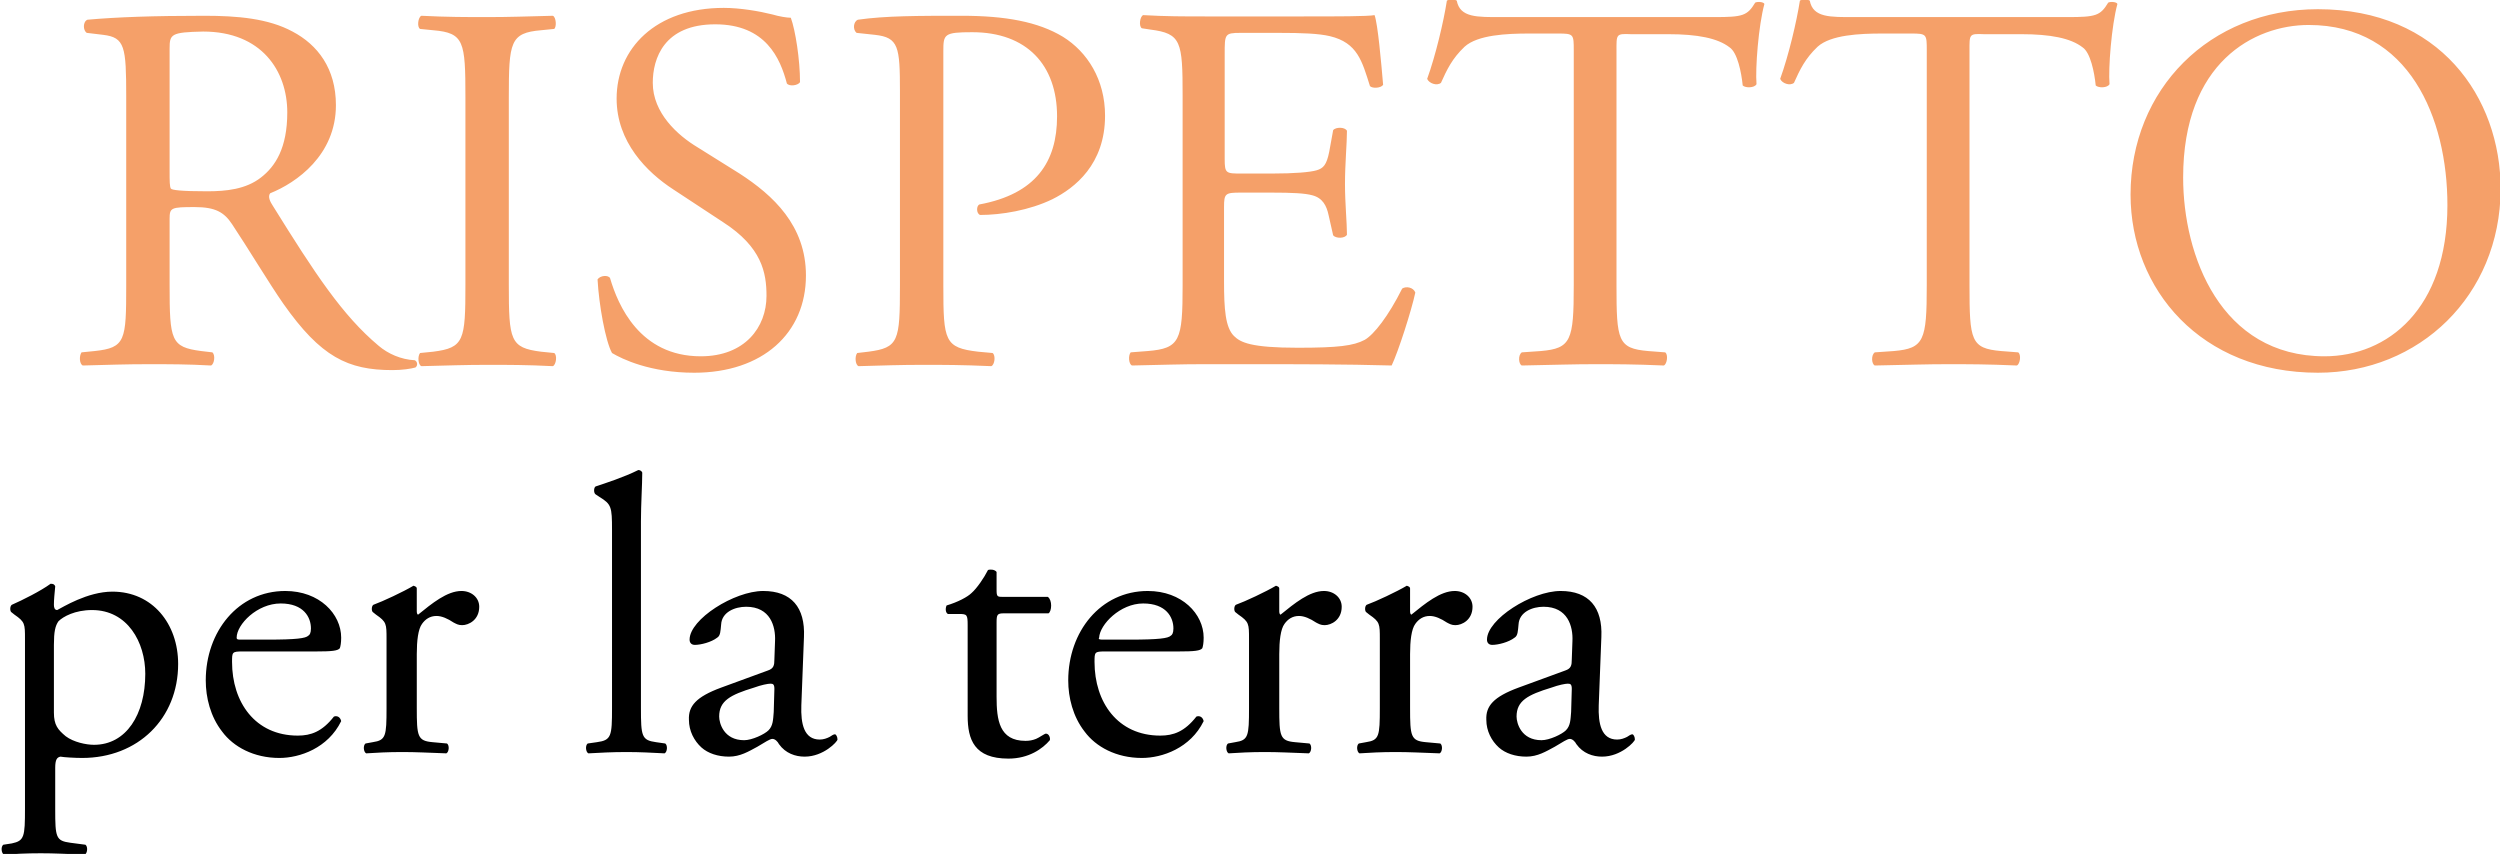
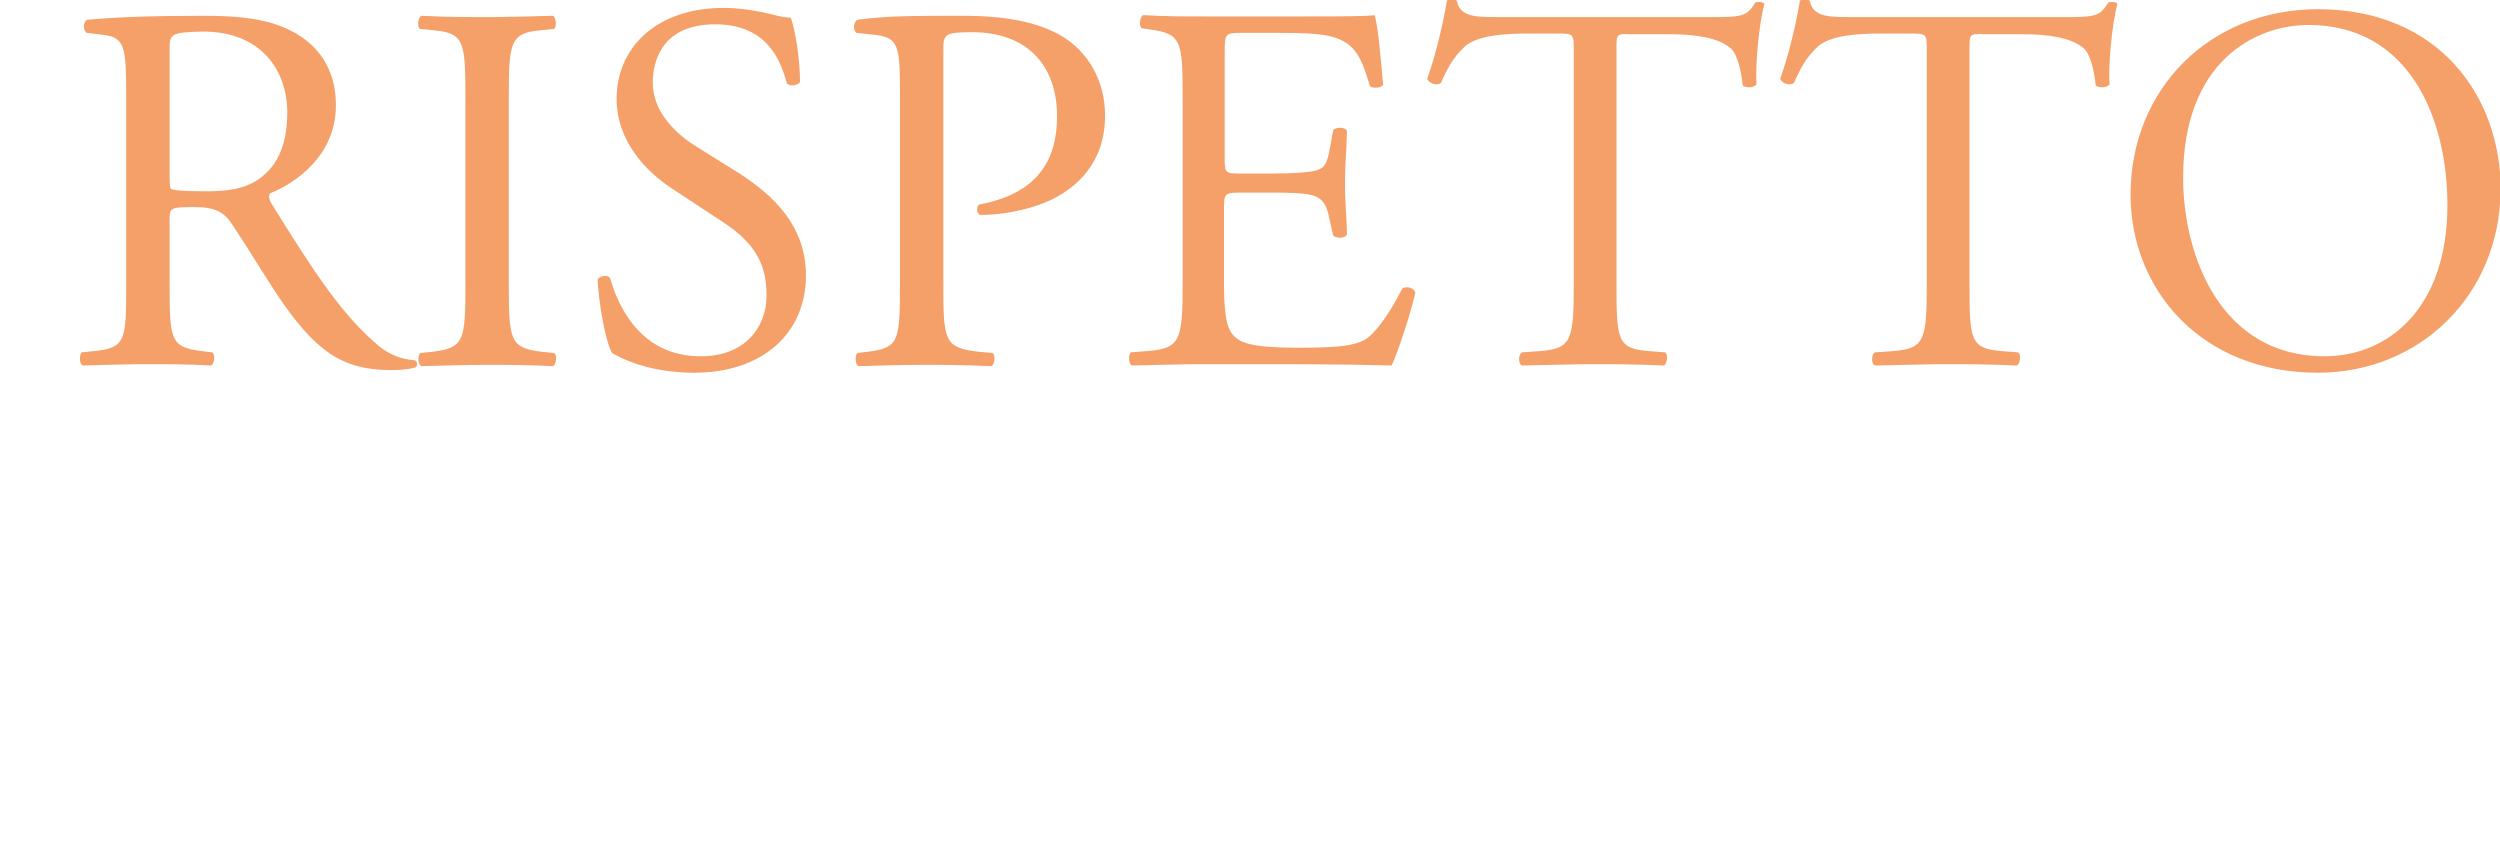
<svg xmlns="http://www.w3.org/2000/svg" version="1.1" id="Layer_1" x="0px" y="0px" viewBox="0 0 380.3 129.9" style="enable-background:new 0 0 380.3 129.9;" xml:space="preserve">
  <style type="text/css">
	.st0{fill:#F5A069;}
</style>
  <path class="st0" d="M19.2,43.4V14.7c0-7.6-0.2-9-3.5-9.4L13.2,5c-0.6-0.4-0.6-1.7,0.1-2c4.5-0.4,10-0.6,17.8-0.6  c5,0,9.7,0.4,13.4,2.4c3.8,2,6.6,5.6,6.6,11.2c0,7.6-6,11.8-10,13.4c-0.4,0.5,0,1.3,0.4,1.9C47.9,41.6,52.1,48,57.6,52.6  c1.4,1.2,3.4,2.1,5.5,2.2c0.4,0.2,0.5,0.8,0.1,1.1c-0.7,0.2-2,0.4-3.5,0.4c-6.8,0-10.9-2-16.6-10.1c-2.1-3-5.4-8.5-7.8-12.1  c-1.2-1.8-2.5-2.6-5.7-2.6c-3.6,0-3.8,0.1-3.8,1.8v10.1c0,8.4,0.2,9.4,4.8,10l1.7,0.2c0.5,0.4,0.3,1.8-0.2,2  c-3.6-0.2-6.3-0.2-9.5-0.2c-3.4,0-6.2,0.1-10,0.2c-0.5-0.2-0.6-1.4-0.2-2l2-0.2C19.1,52.9,19.2,51.8,19.2,43.4z M25.8,7.4v18.7  c0,1.4,0,2.3,0.2,2.6c0.2,0.2,1.4,0.4,5.5,0.4c2.9,0,5.9-0.3,8.2-2.1c2.2-1.7,4-4.5,4-9.9c0-6.3-3.9-12.3-12.8-12.3  C26,4.9,25.8,5.2,25.8,7.4z M70.8,43.3V14.8c0-8.5-0.2-9.8-4.9-10.2l-2-0.2c-0.5-0.3-0.3-1.8,0.2-2c4,0.2,6.7,0.2,10.1,0.2  c3.2,0,5.9-0.1,9.9-0.2c0.5,0.2,0.6,1.7,0.2,2l-2,0.2c-4.7,0.4-4.9,1.8-4.9,10.2v28.5c0,8.5,0.2,9.6,4.9,10.2l2,0.2  c0.5,0.3,0.3,1.8-0.2,2c-4-0.2-6.7-0.2-9.9-0.2c-3.4,0-6.1,0.1-10.1,0.2c-0.5-0.2-0.6-1.5-0.2-2l2-0.2  C70.6,52.9,70.8,51.8,70.8,43.3z M122.6,41.9c0,8.8-6.6,14.8-17,14.8c-6.7,0-11-2.1-12.5-3c-1-1.8-2-7.4-2.2-11.2  c0.4-0.6,1.6-0.7,1.9-0.2c1.2,4.1,4.5,11.9,13.8,11.9c6.7,0,10-4.4,10-9.2c0-3.5-0.7-7.4-6.6-11.2l-7.6-5c-4-2.6-8.6-7.2-8.6-13.8  c0-7.6,5.9-13.8,16.3-13.8c2.5,0,5.4,0.5,7.4,1c1,0.3,2.2,0.5,2.8,0.5c0.7,1.9,1.4,6.4,1.4,9.8c-0.3,0.5-1.6,0.7-2,0.2  c-1-3.8-3.2-9-10.9-9c-7.8,0-9.5,5.2-9.5,8.9c0,4.6,3.8,8,6.8,9.8l6.4,4C117.6,29.7,122.6,34.3,122.6,41.9z M143.5,7.8v35.7  c0,8.4,0.2,9.4,5.3,10l2.2,0.2c0.5,0.4,0.3,1.8-0.2,2c-4.6-0.2-7.2-0.2-10.4-0.2c-3.4,0-6.2,0.1-9.8,0.2c-0.5-0.2-0.6-1.5-0.2-2  l1.7-0.2c4.6-0.6,4.8-1.6,4.8-10V13.9c0-6.8-0.2-8.2-3.8-8.6L130.3,5c-0.6-0.5-0.5-1.7,0.2-2c4.2-0.6,9.2-0.6,15.8-0.6  s11.6,0.9,15.4,3.2c3.7,2.3,6.4,6.5,6.4,12c0,7.4-4.6,11-8,12.7c-3.5,1.7-7.8,2.4-11,2.4c-0.6-0.2-0.6-1.4-0.1-1.6  c8.6-1.6,11.8-6.5,11.8-13.4c0-7.8-4.6-12.8-12.9-12.8C143.6,4.9,143.5,5.2,143.5,7.8z M179.9,43.4V14.6c0-8.3-0.2-9.5-4.9-10.1  l-1.3-0.2c-0.5-0.3-0.3-1.8,0.2-2c3.4,0.2,6.2,0.2,9.4,0.2h15c5.1,0,9.8,0,10.8-0.2c0.5,1.4,1,7.1,1.3,10.6c-0.3,0.5-1.6,0.6-2,0.2  c-1.2-3.8-1.9-6.6-6.1-7.6c-1.7-0.4-4.2-0.5-7.8-0.5h-5.8c-2.4,0-2.4,0.2-2.4,3.2v16c0,2.2,0.2,2.2,2.6,2.2h4.6  c3.4,0,5.8-0.2,6.8-0.5c1-0.3,1.5-0.8,1.9-2.8l0.6-3.3c0.4-0.5,1.8-0.5,2.1,0.1c0,1.9-0.3,5-0.3,8.1c0,2.9,0.3,5.9,0.3,7.7  c-0.3,0.6-1.7,0.6-2.1,0.1l-0.7-3.1c-0.3-1.4-0.9-2.6-2.5-3c-1.1-0.3-3-0.4-6.2-0.4h-4.6c-2.4,0-2.6,0.1-2.6,2.2v11.3  c0,4.2,0.2,7,1.5,8.3c1,1,2.6,1.8,9.7,1.8c6.2,0,8.5-0.3,10.2-1.2c1.4-0.8,3.6-3.6,5.7-7.8c0.6-0.4,1.7-0.2,2,0.6  c-0.6,2.8-2.6,9-3.6,11.1c-7.2-0.2-14.3-0.2-21.4-0.2h-7.2c-3.4,0-6.2,0.1-10.9,0.2c-0.5-0.2-0.6-1.5-0.2-2l2.6-0.2  C179.5,53,179.9,51.8,179.9,43.4z M245.9,7.8v35.6c0,8.4,0.2,9.6,4.8,10l2.6,0.2c0.5,0.3,0.3,1.8-0.2,2c-4.6-0.2-7.3-0.2-10.5-0.2  s-6,0.1-11.1,0.2c-0.5-0.2-0.6-1.6,0-2l2.9-0.2c4.6-0.4,5-1.6,5-10V7.7c0-2.5,0-2.6-2.4-2.6h-4.4c-3.4,0-7.8,0.2-9.8,2  c-1.9,1.8-2.7,3.5-3.6,5.5c-0.6,0.5-1.8,0.1-2.1-0.6c1.3-3.6,2.5-8.7,3-11.9c0.2-0.2,1.3-0.2,1.5,0c0.5,2.6,3.1,2.5,6.8,2.5h32.4  c4.3,0,5-0.2,6.2-2.2c0.4-0.2,1.3-0.1,1.4,0.2c-0.9,3.3-1.4,9.8-1.2,12.2c-0.3,0.6-1.7,0.6-2.1,0.2c-0.2-2-0.8-5-2-5.8  c-1.8-1.4-4.9-2-9.3-2h-5.7C245.8,5.1,245.9,5.2,245.9,7.8z M299.6,7.8v35.6c0,8.4,0.2,9.6,4.8,10l2.6,0.2c0.5,0.3,0.3,1.8-0.2,2  c-4.6-0.2-7.3-0.2-10.5-0.2s-6,0.1-11.1,0.2c-0.5-0.2-0.6-1.6,0-2l2.9-0.2c4.6-0.4,5-1.6,5-10V7.7c0-2.5,0-2.6-2.4-2.6h-4.4  c-3.4,0-7.8,0.2-9.8,2c-1.9,1.8-2.7,3.5-3.6,5.5c-0.6,0.5-1.8,0.1-2.1-0.6c1.3-3.6,2.5-8.7,3-11.9c0.2-0.2,1.3-0.2,1.5,0  c0.5,2.6,3.1,2.5,6.8,2.5h32.4c4.3,0,5-0.2,6.2-2.2c0.4-0.2,1.3-0.1,1.4,0.2c-0.9,3.3-1.4,9.8-1.2,12.2c-0.3,0.6-1.7,0.6-2.1,0.2  c-0.2-2-0.8-5-2-5.8c-1.8-1.4-4.9-2-9.3-2h-5.7C299.5,5.1,299.6,5.2,299.6,7.8z M352.6,56.7c-17.8,0-28.5-12.7-28.5-27.1  c0-16,12-28.2,28.5-28.2c18.5,0,27.8,13.4,27.8,27.4C380.3,45,368,56.7,352.6,56.7z M353.6,54.2c9.6,0,18.7-7.2,18.7-23  c0-13.2-5.8-27.4-21.1-27.4c-8.3,0-19.1,5.7-19.1,23.2C332.1,38.9,337.8,54.2,353.6,54.2z" />
-   <path d="M3.8,123V97.2c0-2.3,0-2.6-1.6-3.7l-0.5-0.4c-0.2-0.2-0.2-0.9,0.1-1.1c1.6-0.7,4.4-2.1,5.9-3.2c0.4,0,0.6,0.1,0.7,0.4  c-0.1,1.1-0.2,2-0.2,2.8c0,0.4,0.1,0.8,0.5,0.8c0.8-0.4,4.6-2.8,8.4-2.8c6.1,0,10,4.9,10,11c0,8.3-6.1,14.3-14.6,14.3  c-1.1,0-2.8-0.1-3.3-0.2c-0.5,0.1-0.8,0.4-0.8,1.7v6.3c0,4.3,0.1,4.8,2.3,5.1l2.3,0.3c0.4,0.3,0.3,1.3-0.1,1.5  c-2.9-0.1-4.6-0.2-6.7-0.2c-2.2,0-4,0.1-5.6,0.2c-0.4-0.2-0.5-1.2-0.1-1.5l1.3-0.2C3.7,127.9,3.8,127.3,3.8,123z M8.2,98.1v10.3  c0,1.9,0.6,2.6,1.8,3.6c1.2,0.9,3.1,1.3,4.3,1.3c4.9,0,7.8-4.6,7.8-10.8c0-4.8-2.7-9.7-8.1-9.7c-2.6,0-4.4,1-5.1,1.7  C8.4,95.2,8.2,96.1,8.2,98.1z M48,99.1H36.9c-1.6,0-1.6,0.1-1.6,1.6c0,6.1,3.5,11.2,10,11.2c2,0,3.7-0.6,5.5-2.9  c0.6-0.2,1,0.2,1.1,0.7c-2,4.1-6.3,5.6-9.4,5.6c-3.9,0-7-1.7-8.7-4c-1.8-2.3-2.5-5.2-2.5-7.8c0-7.4,4.9-13.6,12.1-13.6  c5.2,0,8.5,3.5,8.5,7.1c0,0.8-0.1,1.3-0.2,1.6C51.4,99,50.5,99.1,48,99.1z M36.4,97.3h4.3c4.4,0,5.8-0.2,6.2-0.6  c0.2-0.1,0.4-0.4,0.4-1.1c0-1.7-1.1-3.8-4.6-3.8C39.1,91.8,36,95,36,97C36,97.1,36,97.3,36.4,97.3z M58.8,107.7V97.2  c0-2.3,0-2.6-1.6-3.7l-0.5-0.4c-0.2-0.2-0.2-0.9,0.1-1.1c1.4-0.5,4.6-2,6.1-2.9c0.3,0.1,0.5,0.2,0.5,0.4V93c0,0.3,0.1,0.5,0.2,0.5  c2.1-1.7,4.4-3.6,6.6-3.6c1.5,0,2.7,1,2.7,2.4c0,2-1.6,2.8-2.6,2.8c-0.6,0-0.9-0.2-1.3-0.4c-0.9-0.6-1.8-1-2.6-1  c-1,0-1.7,0.5-2.2,1.2c-0.6,0.8-0.8,2.6-0.8,4.6v8.2c0,4.3,0.1,5,2.4,5.2l2.2,0.2c0.4,0.3,0.3,1.3-0.1,1.5c-2.8-0.1-4.6-0.2-6.7-0.2  c-2.2,0-4,0.1-5.5,0.2c-0.4-0.2-0.5-1.2-0.1-1.5l1.1-0.2C58.7,112.6,58.8,112,58.8,107.7z M97.5,79.3v28.4c0,4.3,0.1,4.9,2.3,5.2  l1.4,0.2c0.4,0.3,0.3,1.3-0.1,1.5c-2-0.1-3.7-0.2-5.8-0.2c-2.2,0-4,0.1-5.8,0.2c-0.4-0.2-0.5-1.2-0.1-1.5l1.4-0.2  c2.2-0.3,2.3-0.9,2.3-5.2V80.6c0-3.5-0.1-3.9-1.9-5l-0.6-0.4c-0.3-0.2-0.3-1,0-1.2c1.5-0.5,4.3-1.4,6.5-2.5c0.2,0,0.5,0.1,0.6,0.4  C97.7,73.7,97.5,76.7,97.5,79.3z M109.7,104.6l7.1-2.6c0.9-0.3,1-0.8,1-1.7l0.1-2.8c0.1-2.2-0.7-5.2-4.4-5.2c-1.7,0-3.7,0.8-3.8,2.7  c-0.1,1-0.1,1.7-0.6,2c-0.9,0.7-2.5,1.1-3.4,1.1c-0.5,0-0.8-0.3-0.8-0.8c0-3.1,6.8-7.4,11.2-7.4c4.3,0,6.4,2.5,6.2,7l-0.4,10.4  c-0.1,2.8,0.4,5.2,2.8,5.2c0.6,0,1.1-0.2,1.5-0.4c0.3-0.2,0.6-0.4,0.8-0.4c0.2,0,0.4,0.4,0.4,0.8c0,0.3-2.1,2.6-5,2.6  c-1.4,0-2.9-0.5-3.9-1.9c-0.2-0.4-0.6-0.8-1-0.8c-0.4,0-1.1,0.5-2.3,1.2c-1.3,0.7-2.6,1.5-4.3,1.5c-1.7,0-3.2-0.5-4.2-1.4  c-1.1-1-1.9-2.5-1.9-4.2C104.7,107.4,105.9,106,109.7,104.6z M109.4,109c0,1,0.7,3.6,3.8,3.6c1.2,0,3.1-0.9,3.7-1.5  c0.7-0.7,0.7-1.6,0.8-2.8l0.1-3.5c0-0.7-0.2-0.8-0.6-0.8s-1.4,0.2-2.5,0.6C111.1,105.7,109.4,106.6,109.4,109z M159.5,93.3h-6.8  c-1,0-1.1,0.2-1.1,1.4V106c0,3.5,0.4,6.7,4.4,6.7c0.6,0,1.1-0.1,1.6-0.3c0.5-0.2,1.3-0.8,1.5-0.8c0.5,0,0.7,0.7,0.6,1  c-1.1,1.3-3.2,2.8-6.3,2.8c-5.2,0-6.2-2.9-6.2-6.5V95.1c0-1.6-0.1-1.7-1.3-1.7h-1.7c-0.4-0.2-0.4-0.9-0.2-1.3  c1.7-0.5,3.2-1.3,3.8-1.9c0.8-0.7,1.9-2.3,2.5-3.5c0.3-0.1,1-0.1,1.3,0.3v2.7c0,1.1,0.1,1.1,1.1,1.1h6.7  C160.1,91.3,160,93,159.5,93.3z M179.2,99.1h-11.1c-1.6,0-1.6,0.1-1.6,1.6c0,6.1,3.5,11.2,10,11.2c2,0,3.7-0.6,5.5-2.9  c0.6-0.2,1,0.2,1.1,0.7c-2,4.1-6.3,5.6-9.4,5.6c-3.9,0-7-1.7-8.7-4c-1.8-2.3-2.5-5.2-2.5-7.8c0-7.4,4.9-13.6,12.1-13.6  c5.2,0,8.5,3.5,8.5,7.1c0,0.8-0.1,1.3-0.2,1.6C182.6,99,181.7,99.1,179.2,99.1z M167.6,97.3h4.3c4.4,0,5.8-0.2,6.2-0.6  c0.2-0.1,0.4-0.4,0.4-1.1c0-1.7-1.1-3.8-4.6-3.8c-3.5,0-6.6,3.2-6.7,5.2C167.1,97.1,167.1,97.3,167.6,97.3z M190,107.7V97.2  c0-2.3,0-2.6-1.6-3.7l-0.5-0.4c-0.2-0.2-0.2-0.9,0.1-1.1c1.4-0.5,4.6-2,6.1-2.9c0.3,0.1,0.5,0.2,0.5,0.4V93c0,0.3,0.1,0.5,0.2,0.5  c2.1-1.7,4.4-3.6,6.6-3.6c1.5,0,2.7,1,2.7,2.4c0,2-1.6,2.8-2.6,2.8c-0.6,0-0.9-0.2-1.3-0.4c-0.9-0.6-1.8-1-2.6-1  c-1,0-1.7,0.5-2.2,1.2c-0.6,0.8-0.8,2.6-0.8,4.6v8.2c0,4.3,0.1,5,2.4,5.2l2.2,0.2c0.4,0.3,0.3,1.3-0.1,1.5c-2.8-0.1-4.6-0.2-6.7-0.2  c-2.2,0-4,0.1-5.5,0.2c-0.4-0.2-0.5-1.2-0.1-1.5l1.1-0.2C189.9,112.6,190,112,190,107.7z M209.9,107.7V97.2c0-2.3,0-2.6-1.6-3.7  l-0.5-0.4c-0.2-0.2-0.2-0.9,0.1-1.1c1.4-0.5,4.6-2,6.1-2.9c0.3,0.1,0.5,0.2,0.5,0.4V93c0,0.3,0.1,0.5,0.2,0.5  c2.1-1.7,4.4-3.6,6.6-3.6c1.5,0,2.7,1,2.7,2.4c0,2-1.6,2.8-2.6,2.8c-0.6,0-0.9-0.2-1.3-0.4c-0.9-0.6-1.8-1-2.6-1  c-1,0-1.7,0.5-2.2,1.2c-0.6,0.8-0.8,2.6-0.8,4.6v8.2c0,4.3,0.1,5,2.4,5.2l2.2,0.2c0.4,0.3,0.3,1.3-0.1,1.5c-2.8-0.1-4.6-0.2-6.7-0.2  c-2.2,0-4,0.1-5.5,0.2c-0.4-0.2-0.5-1.2-0.1-1.5l1.1-0.2C209.8,112.6,209.9,112,209.9,107.7z M231,104.6l7.1-2.6  c0.9-0.3,1-0.8,1-1.7l0.1-2.8c0.1-2.2-0.7-5.2-4.4-5.2c-1.7,0-3.7,0.8-3.8,2.7c-0.1,1-0.1,1.7-0.6,2c-0.9,0.7-2.5,1.1-3.4,1.1  c-0.5,0-0.8-0.3-0.8-0.8c0-3.1,6.8-7.4,11.2-7.4c4.3,0,6.4,2.5,6.2,7l-0.4,10.4c-0.1,2.8,0.4,5.2,2.8,5.2c0.6,0,1.1-0.2,1.5-0.4  c0.3-0.2,0.6-0.4,0.8-0.4c0.2,0,0.4,0.4,0.4,0.8c0,0.3-2.1,2.6-5,2.6c-1.4,0-2.9-0.5-3.9-1.9c-0.2-0.4-0.6-0.8-1-0.8  c-0.4,0-1.1,0.5-2.3,1.2c-1.3,0.7-2.6,1.5-4.3,1.5c-1.7,0-3.2-0.5-4.2-1.4c-1.1-1-1.9-2.5-1.9-4.2C226,107.4,227.2,106,231,104.6z   M230.7,109c0,1,0.7,3.6,3.8,3.6c1.2,0,3.1-0.9,3.7-1.5c0.7-0.7,0.7-1.6,0.8-2.8l0.1-3.5c0-0.7-0.2-0.8-0.6-0.8  c-0.4,0-1.4,0.2-2.5,0.6C232.4,105.7,230.7,106.6,230.7,109z" />
</svg>